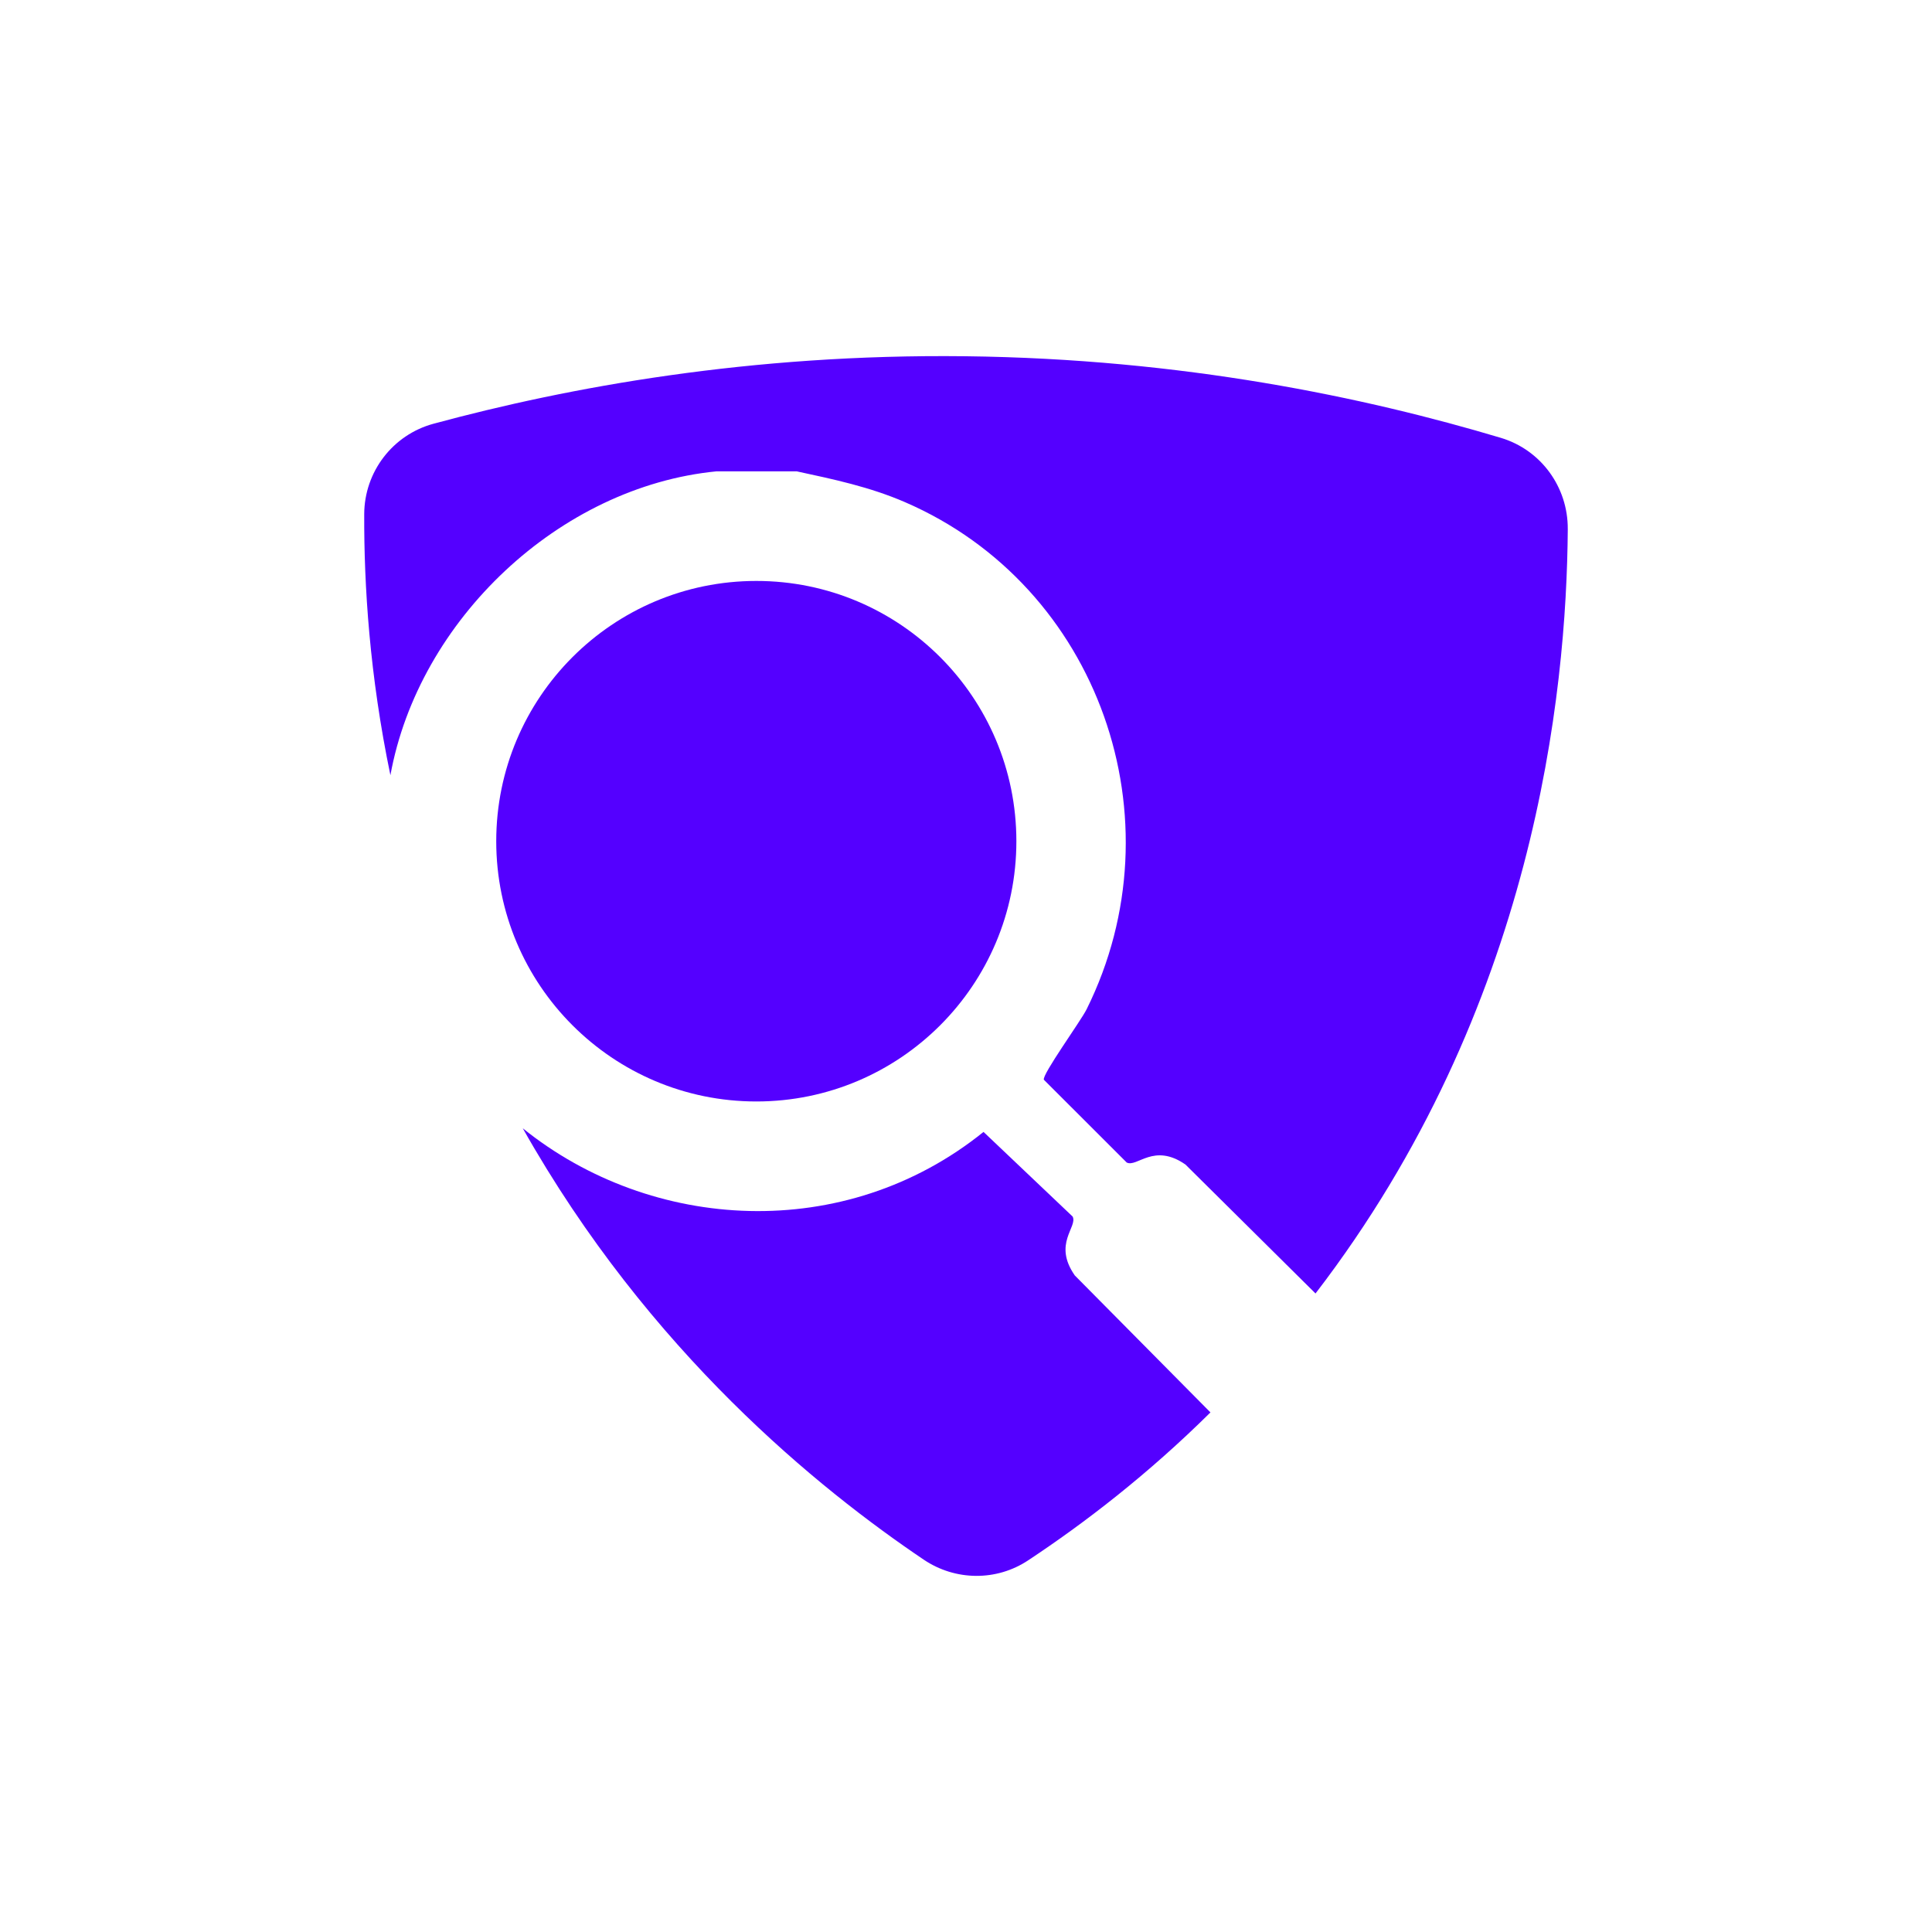
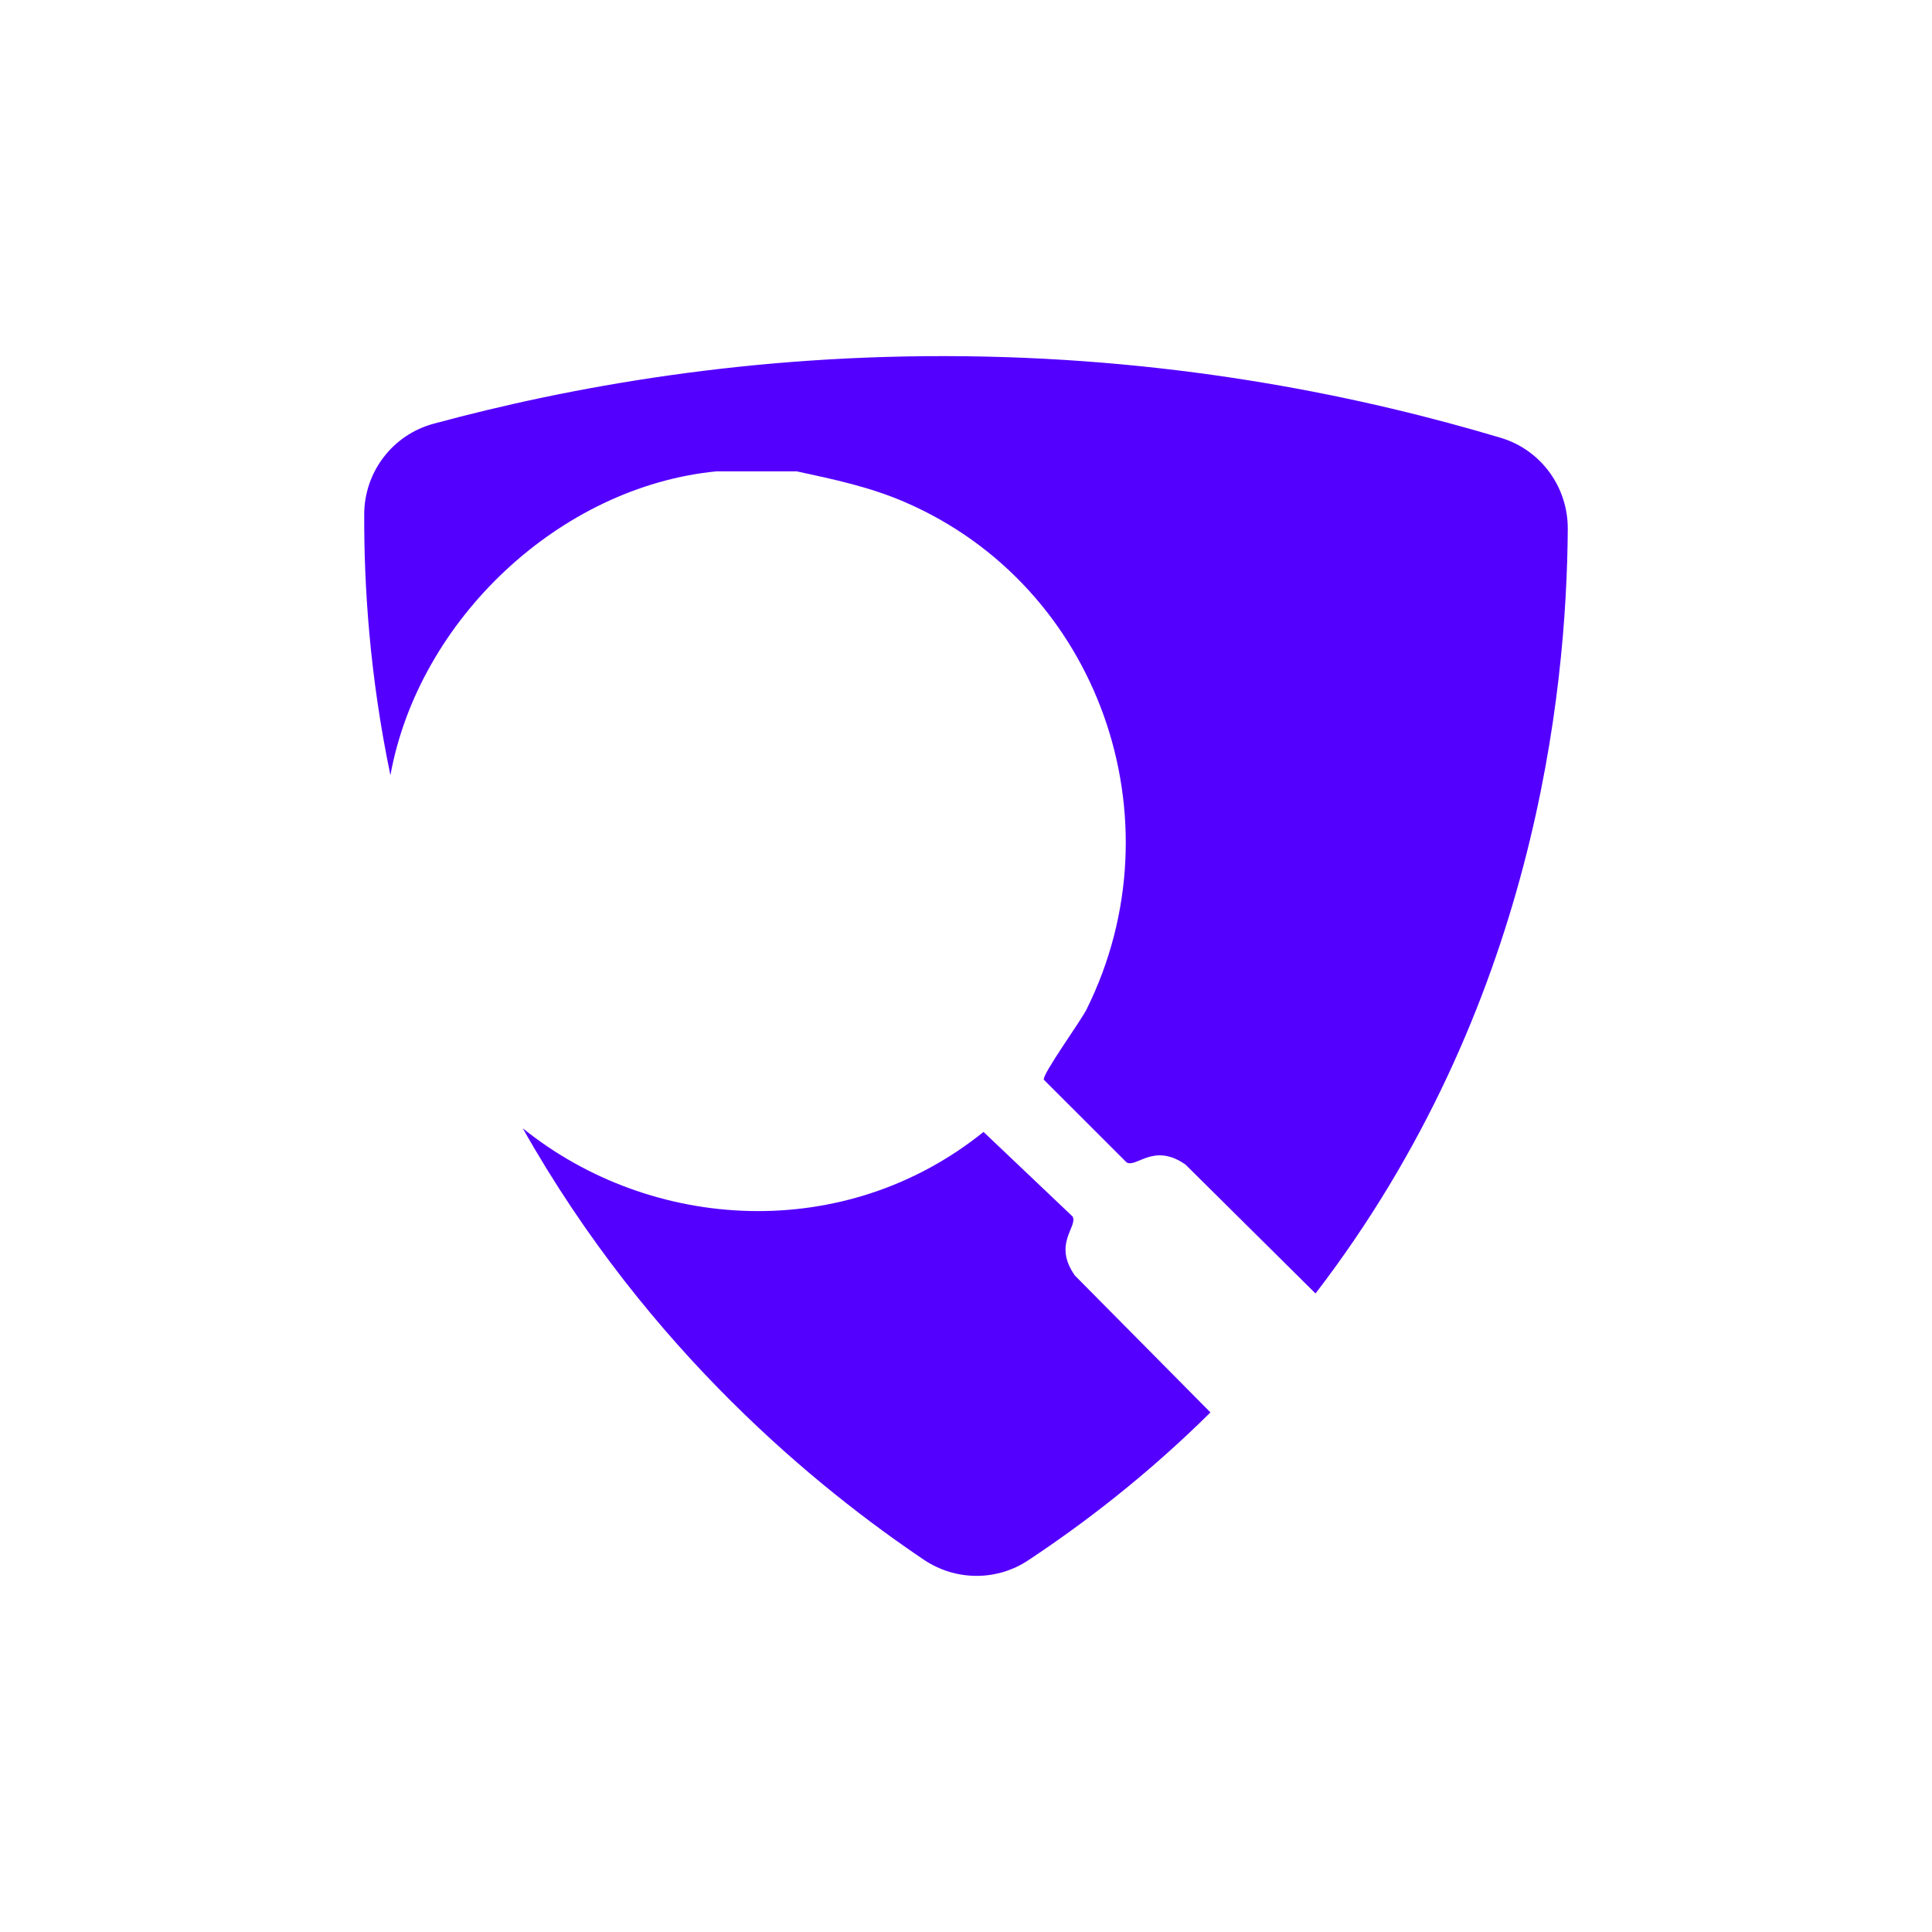
<svg xmlns="http://www.w3.org/2000/svg" id="Layer_1" data-name="Layer 1" viewBox="0 0 1080 1080">
  <defs>
    <style>
      .cls-1 {
        fill: #5400ff;
      }
    </style>
  </defs>
-   <path class="cls-1" d="M277.4,470.26c0-80.35,65.09-145.51,145.4-145.51s145.36,65.16,145.36,145.51-65.09,145.47-145.36,145.47-145.4-65.12-145.4-145.47Z" />
  <path class="cls-1" d="M600.79,712.95l75.86,76.6c-35.02,34.67-70.24,61.73-101.9,82.69-17.69,11.75-40.68,11.52-58.33-.35-58.25-39.28-153.6-115.96-224.19-241.17,71.96,57.98,179.91,64.62,257.57,2.03l49.82,47.32c2.89,5.86-11.17,15.15,1.17,32.87Z" />
  <path class="cls-1" d="M876.4,295.77c-.66,91.79-18.51,267.8-141.02,427.29l-72.7-72.07c-17.73-12.34-27.02,1.76-32.84-1.13l-46.31-46.27c-1.21-2.73,20.69-32.87,23.93-39.47,52.59-106.04,6.95-236.49-101.59-283.42-19.68-8.51-39.67-12.73-60.52-17.22h-44.78c-87.85,8.55-166.6,83.12-182.33,169.88-11.64-55.95-14.8-105.96-14.64-145.94.08-23.66,15.93-44.39,38.77-50.56,75.35-20.38,176.87-39.12,297.16-37.72,121.85,1.41,224.03,23.07,299.38,45.6,22.49,6.72,37.64,27.53,37.48,51.03Z" />
</svg>